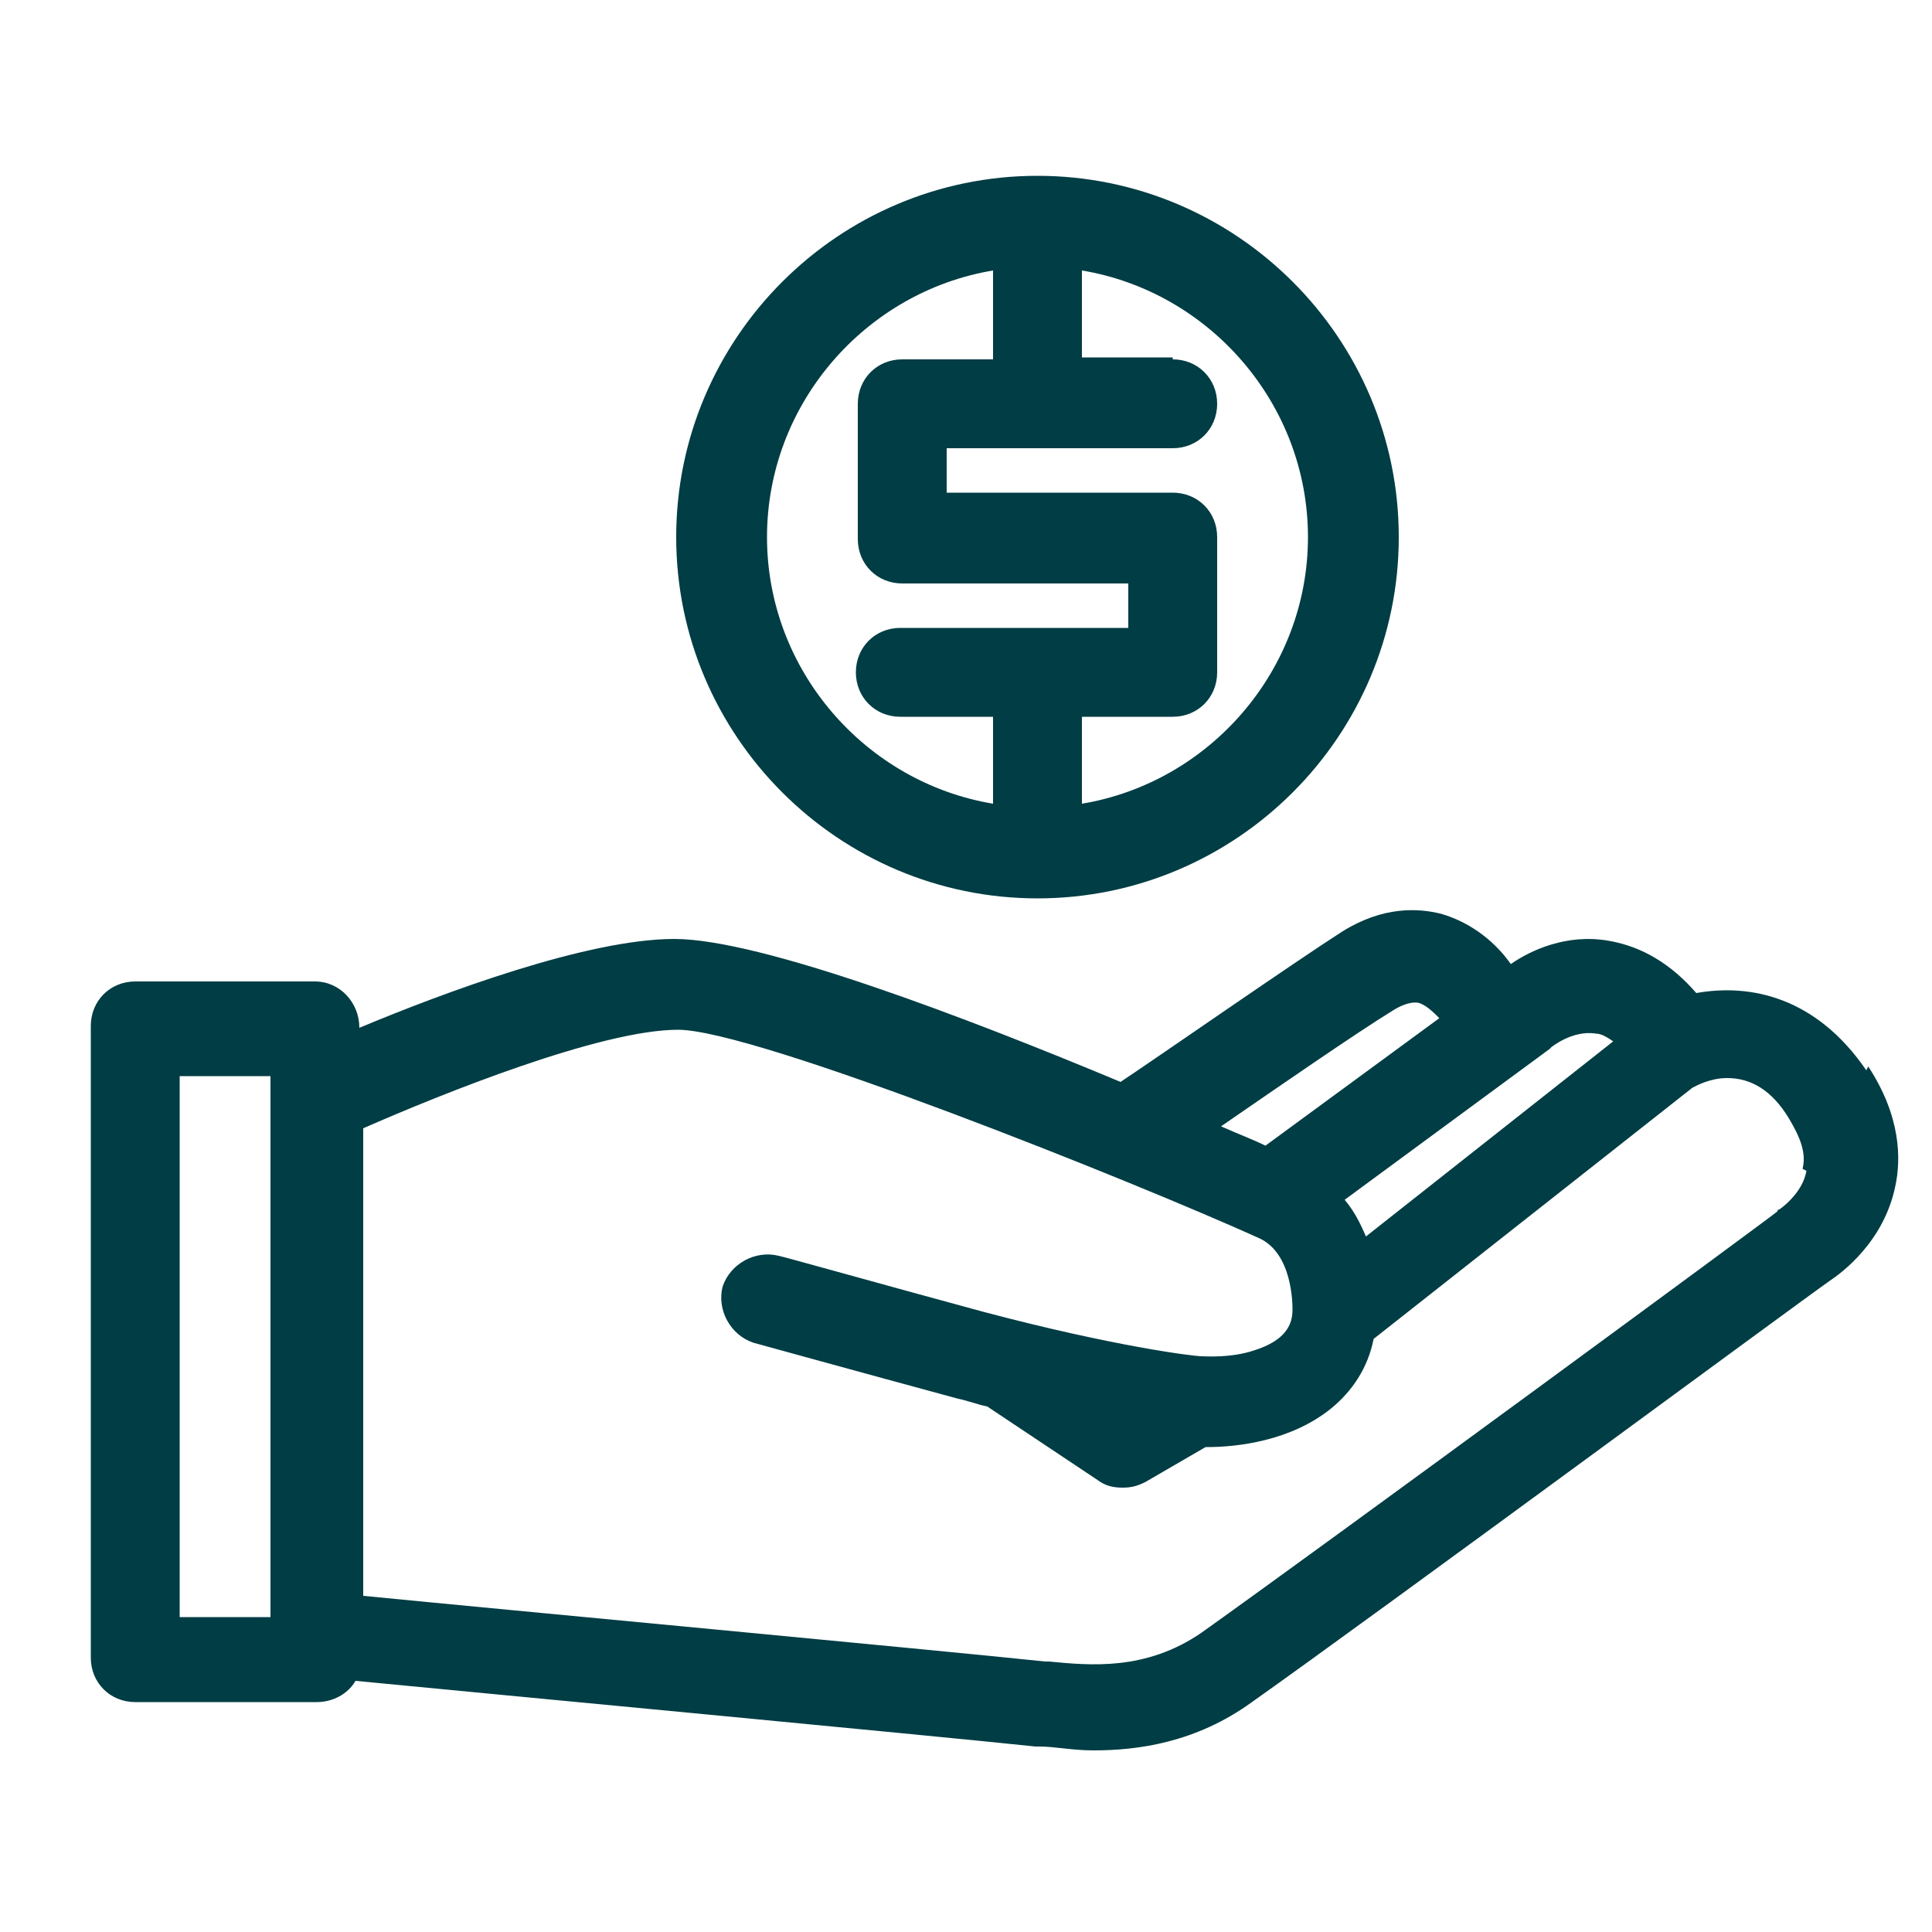
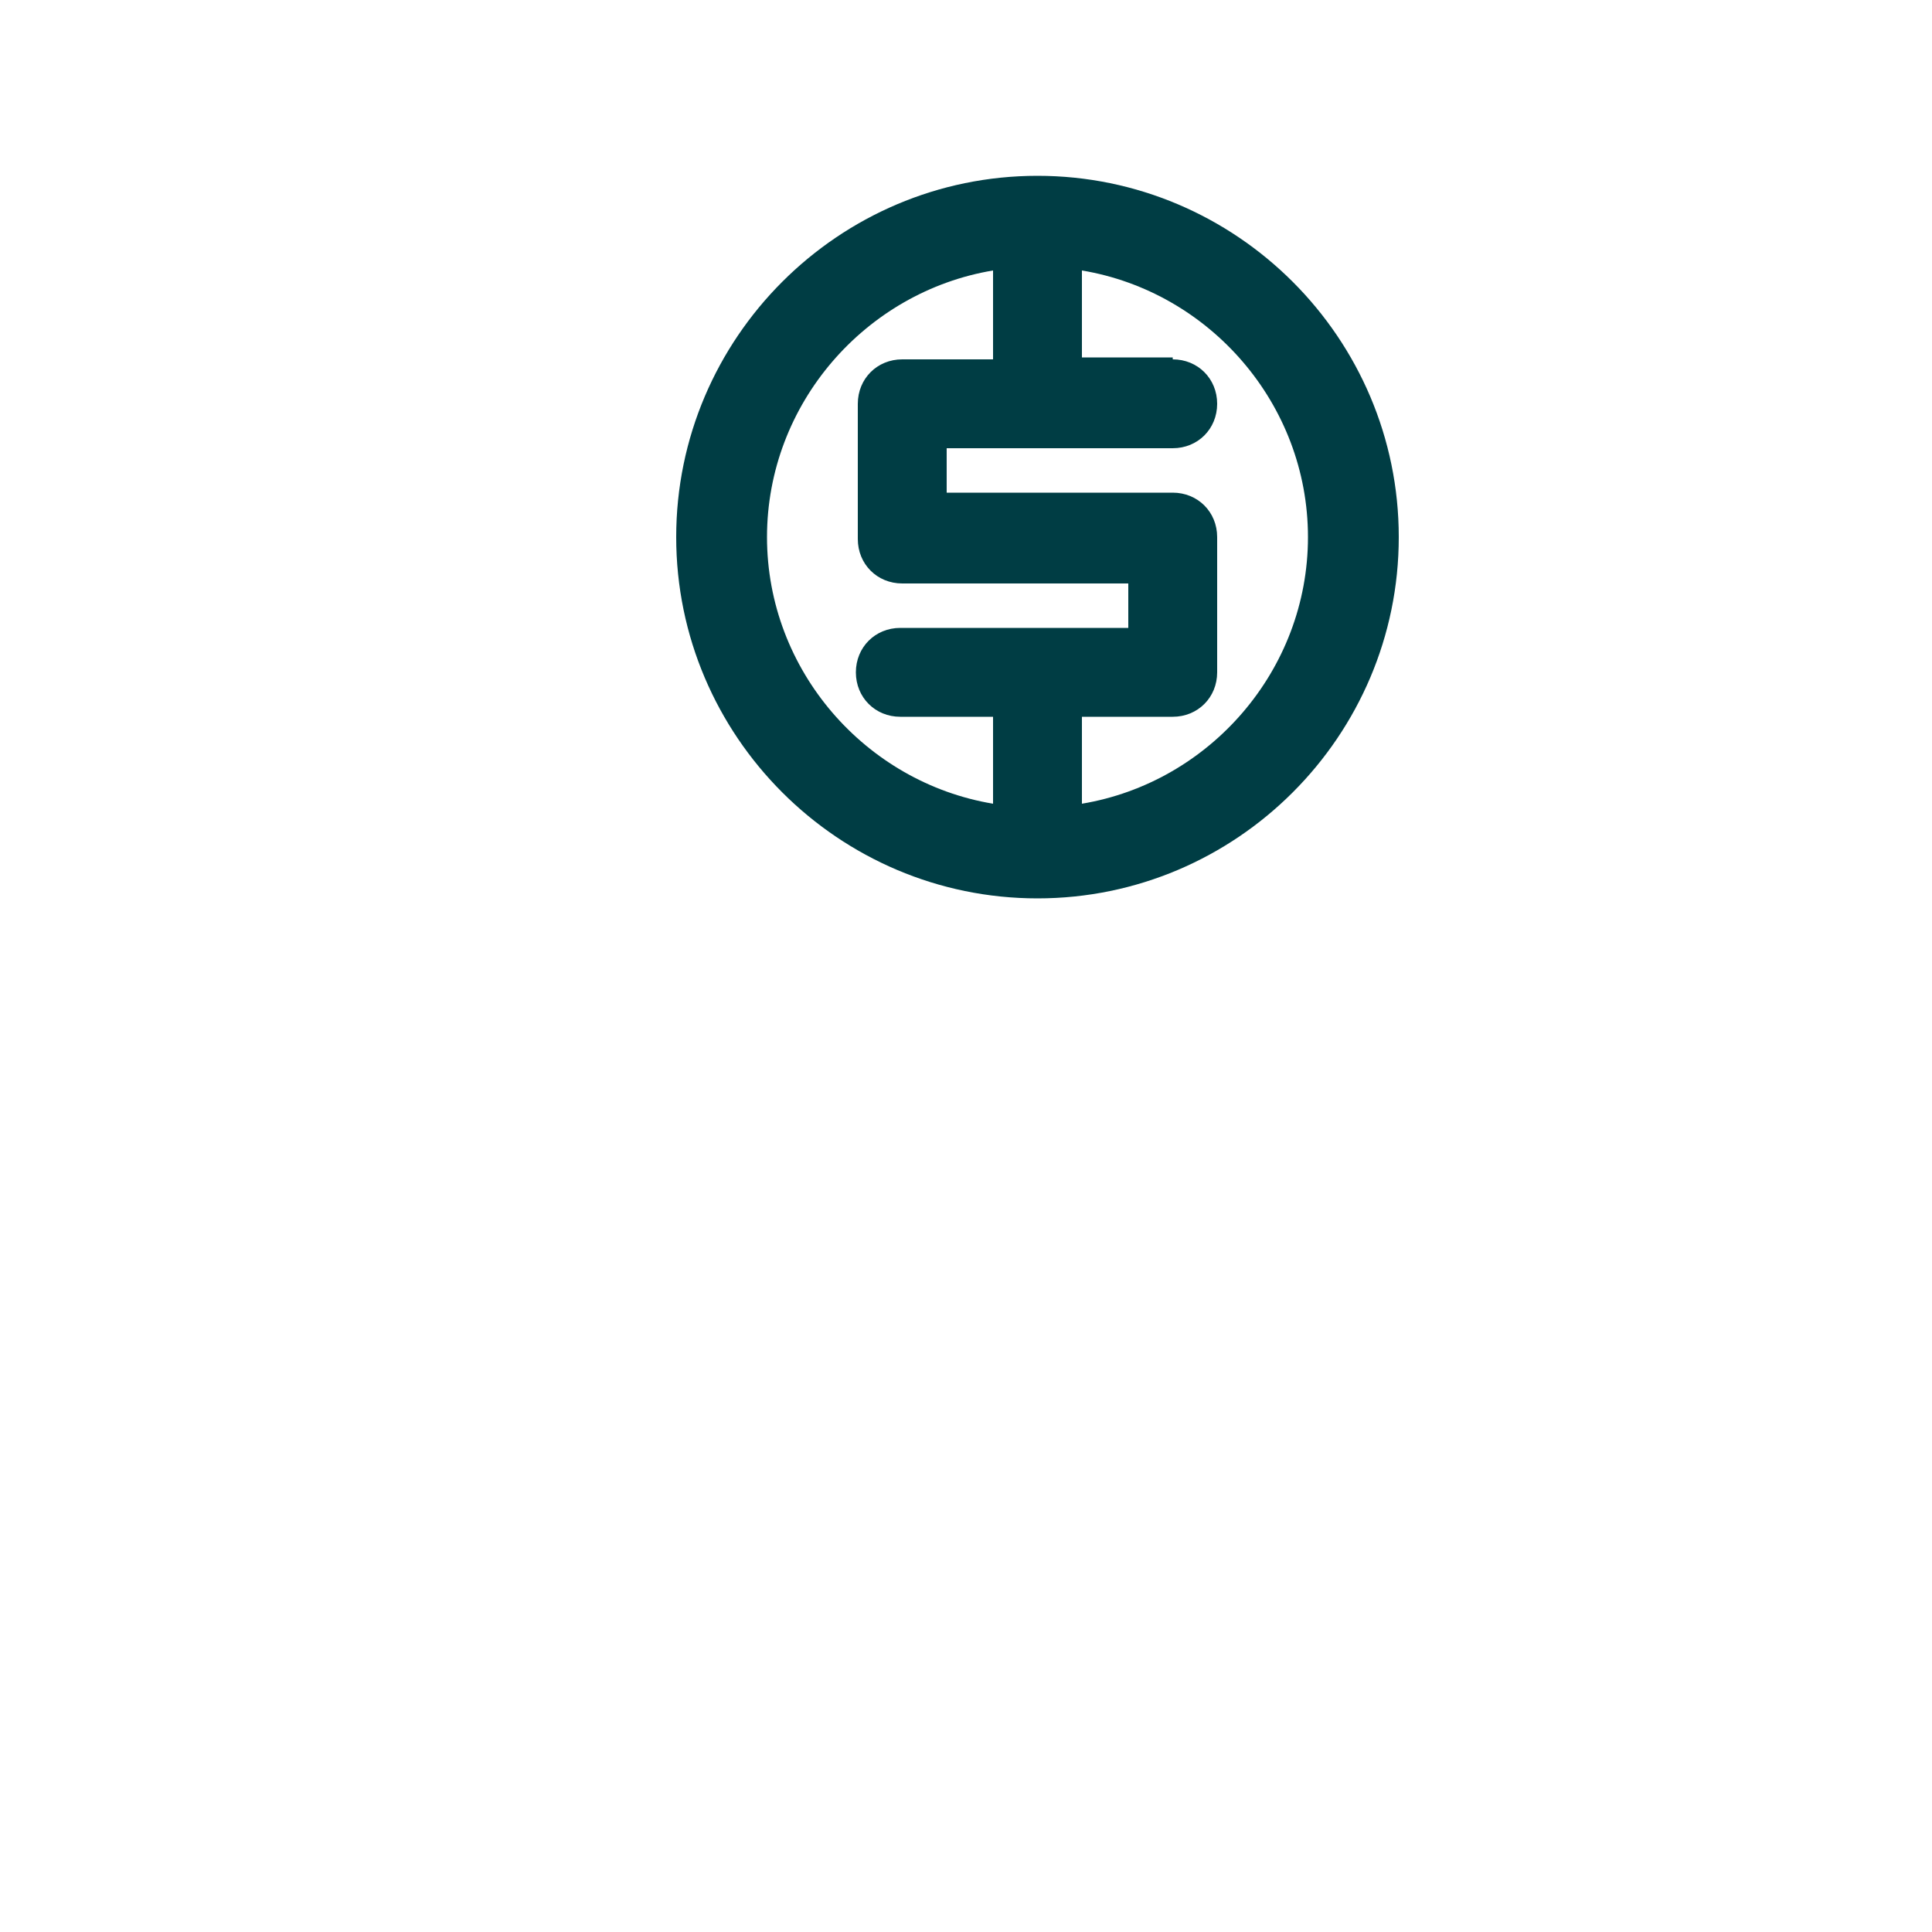
<svg xmlns="http://www.w3.org/2000/svg" id="Layer_1" data-name="Layer 1" version="1.1" viewBox="0 0 100 100">
  <defs>
    <style>
      .cls-1 {
        fill: #003d44;
        stroke-width: 0px;
      }
    </style>
  </defs>
  <path class="cls-1" d="M53.7,46.5c10.3,0,18.7-8.4,18.7-18.7s-8.4-18.7-18.7-18.7-18.7,8.4-18.7,18.7,8.4,18.7,18.7,18.7ZM60.7,18.5h-4.7v-4.5c6.6,1.1,11.7,6.9,11.7,13.8s-5.1,12.7-11.7,13.8v-4.5h4.7c1.3,0,2.3-1,2.3-2.3v-7c0-1.3-1-2.3-2.3-2.3h-11.7v-2.3h11.7c1.3,0,2.3-1,2.3-2.3s-1-2.3-2.3-2.3ZM51.4,14.1v4.5h-4.7c-1.3,0-2.3,1-2.3,2.3v7c0,1.3,1,2.3,2.3,2.3h11.7v2.3h-11.8c-1.3,0-2.3,1-2.3,2.3s1,2.3,2.3,2.3h4.8v4.5c-6.6-1.1-11.7-6.9-11.7-13.8s5.1-12.7,11.7-13.8Z" />
-   <path class="cls-1" d="M96.6,55.4c-2.6-3.8-6-4.5-8.8-4-1.3-1.5-2.8-2.4-4.5-2.7-2.2-.4-4.1.5-5.1,1.2-.7-1-1.9-2.1-3.6-2.6-1.2-.3-3-.4-5.1.9-2.5,1.6-9.4,6.4-11.5,7.8-7.9-3.3-18.6-7.4-23.1-7.4s-12,2.8-16.3,4.6h0c0-1.3-1-2.4-2.3-2.4H7c-1.3,0-2.3,1-2.3,2.3v32.7c0,1.3,1,2.3,2.3,2.3h9.4c.8,0,1.6-.4,2-1.1,7.2.7,29.5,2.8,35.2,3.4h.2c.8,0,1.7.2,2.8.2,2.3,0,5.3-.4,8.2-2.5,6.5-4.6,28.6-20.9,29.9-21.8.6-.4,2.8-2,3.4-4.9.3-1.4.3-3.6-1.4-6.2ZM14,56.9s0,0,0,0v26.8h-4.7v-28h4.7v1.2ZM80.2,54.3c0,0,0,0,.1-.1,0,0,1.1-.9,2.3-.7.3,0,.6.2.9.4l-12.8,10.1c-.3-.7-.6-1.3-1.1-1.9l10.6-7.8ZM72.1,52.3c.8-.5,1.2-.4,1.3-.4.4.1.8.5,1.1.8l-9,6.6c-.6-.3-1.4-.6-2.3-1,2.9-2,7.1-4.9,8.9-6ZM93.5,60.6c-.2,1.2-1.4,2-1.4,2,0,0-.1,0-.1.1-.2.2-23.2,17.1-29.8,21.8-2.9,2-5.8,1.7-7.9,1.5h-.2c-5.7-.6-28.2-2.7-35.3-3.4v-24.2c4.1-1.8,12.3-5.1,16.3-5.1s23.7,7.9,30.1,10.8c1.7.8,1.7,3.4,1.7,3.7,0,.8-.4,1.6-2,2.1-1.2.4-2.5.3-2.7.3-.4,0-4.5-.5-11.3-2.3-4.8-1.3-10.5-2.9-10.6-2.9-1.2-.3-2.5.4-2.9,1.6-.3,1.2.4,2.5,1.6,2.9,0,0,5.8,1.6,10.6,2.9.5.1,1,.3,1.5.4l5.7,3.8c.4.3.8.4,1.3.4s.8-.1,1.2-.3l3.1-1.8s0,0,.1,0c1.5,0,4.3-.3,6.4-2,1.1-.9,1.9-2.1,2.2-3.6l16.5-13c.2-.1.9-.5,1.8-.5,1.2,0,2.3.6,3.2,2.1.6,1,.9,1.8.7,2.6Z" />
</svg>